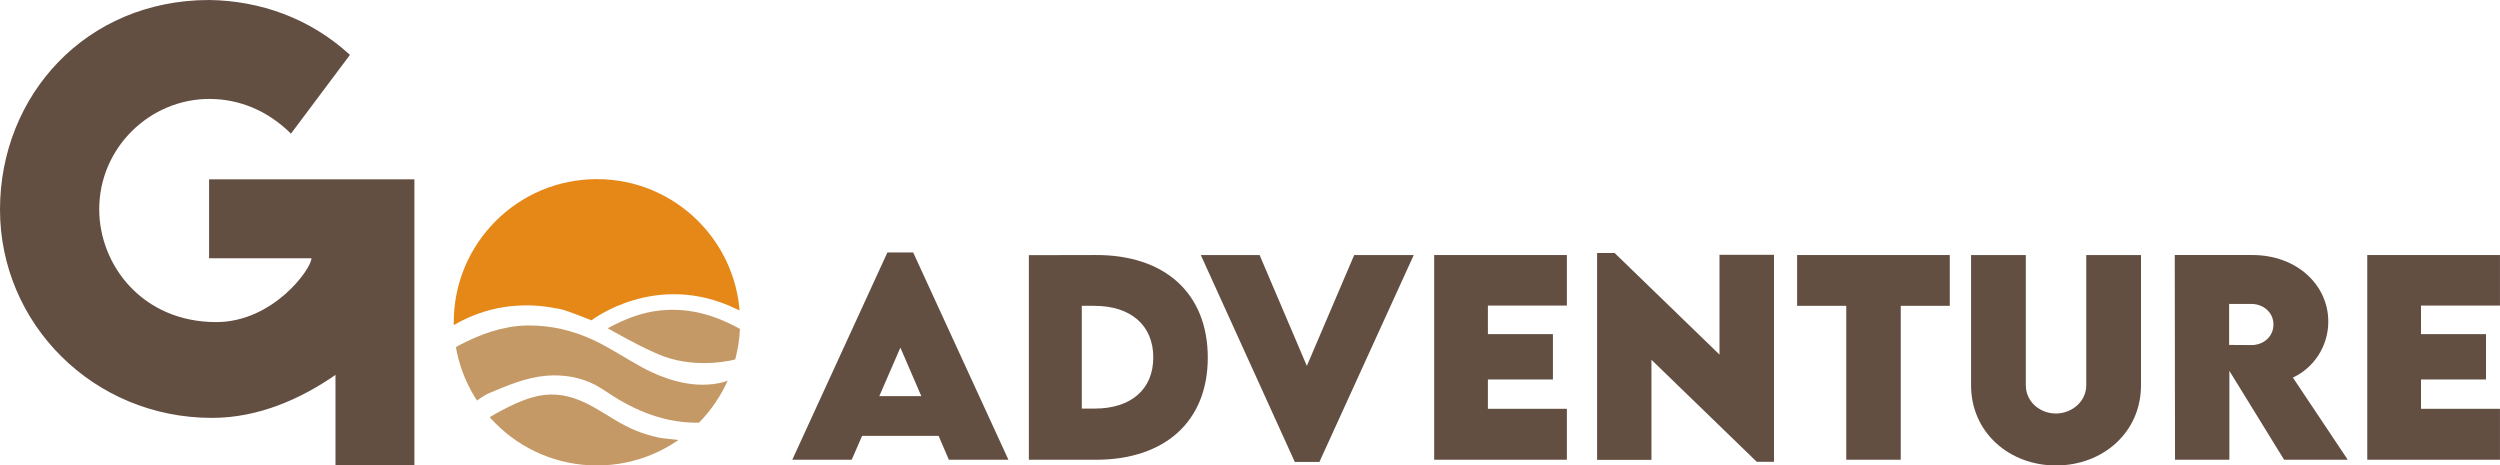
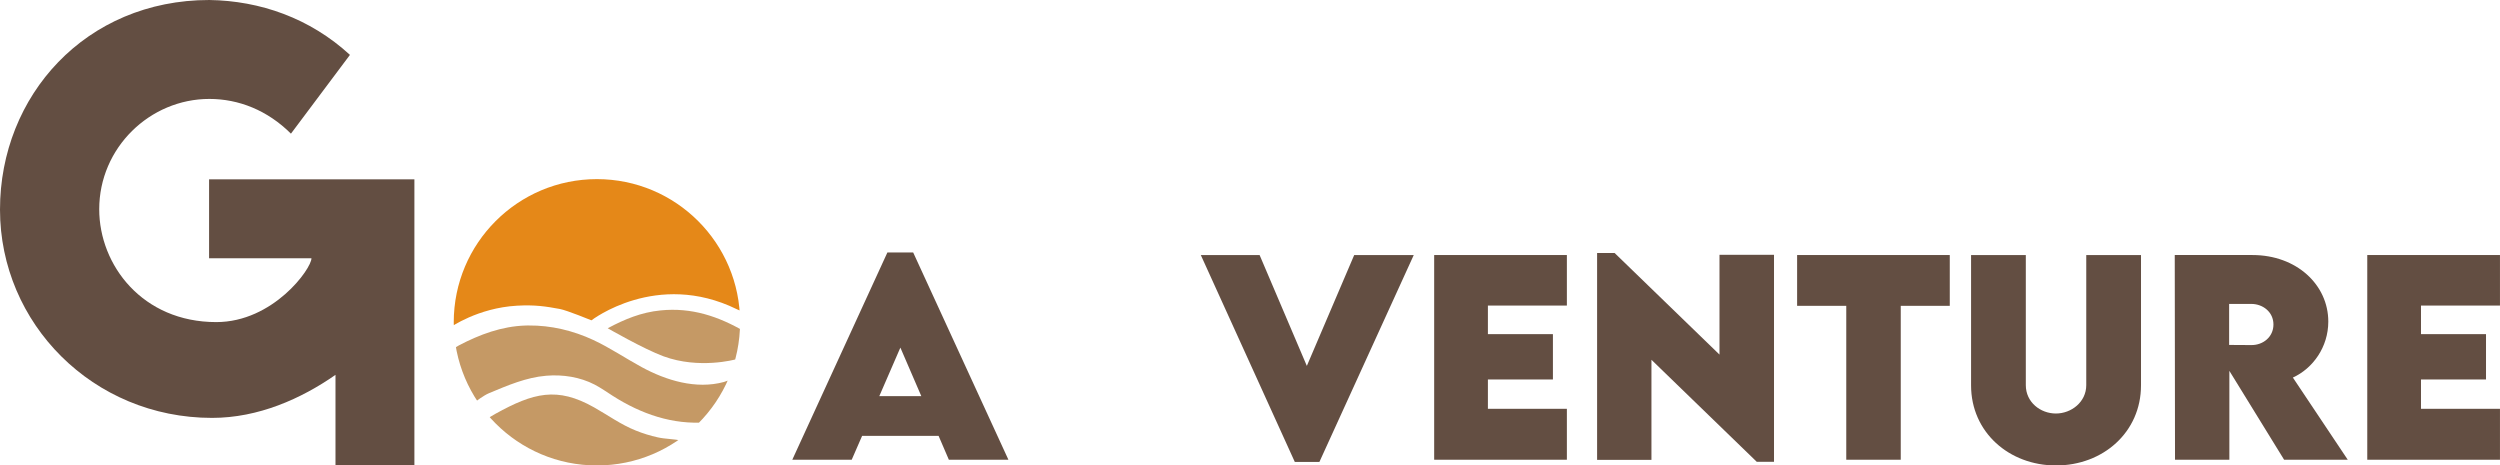
<svg xmlns="http://www.w3.org/2000/svg" id="Capa_2" data-name="Capa 2" viewBox="0 0 759.41 141.39">
  <defs>
    <style>      .cls-1 {        fill: none;      }      .cls-2 {        fill: #634e42;      }      .cls-3 {        fill: #c59965;      }      .cls-4 {        fill: #e58818;      }      .cls-5 {        clip-path: url(#clippath);      }    </style>
    <clipPath id="clippath">
      <circle class="cls-1" cx="181.32" cy="97.9" r="43.49" />
    </clipPath>
  </defs>
  <g id="Capa_4" data-name="Capa 4">
    <g>
      <path class="cls-2" d="M101.91,54.48h0s-38.4,0-38.4,0v23.97h31.1c0,3.2-11.63,19.39-28.92,19.39-22.4,0-35.55-17.29-35.55-34.27,0-18.71,15.41-33.52,33.44-33.52,8.94,0,17.66,3.44,24.8,10.55l17.92-23.93C94.13,5.49,78.99.23,63.59,0,26.01,0,0,29.08,0,63.66s28.23,63.28,64.41,63.28c14.1,0,27.08-5.82,37.5-13.07v27.52h23.97V54.48h-23.97Z" />
      <g class="cls-5">
        <path class="cls-4" d="M179.67,97.31s-7.45-3.05-9.59-3.45c-4.3-.79-7.57-1.31-13.06-1-11.9.68-20.23,6.59-20.23,6.59,0,0-.3-4.41-.34-5.54-.07-1.96-.18-3.93-.12-5.89.14-5.37,1.34-10.69,3.43-15.64,4.18-9.9,11.9-18.25,21.53-23.04,3.85-1.91,7.97-3.24,12.22-3.92,28.42-4.52,53.87,16.63,52.78,45.33,0,.01,0,.02,0,.04-.02.55-.72,3.93-.72,3.93,0,0-1.36-.6-1.77-.8-24.35-11.92-44.12,3.37-44.12,3.37Z" />
        <path class="cls-3" d="M160.6,98.87c6.75-.06,13.49,1.55,19.59,4.39,5.09,2.37,9.76,5.55,14.7,8.24,7.46,4.06,16.53,6.84,25.02,4.53.67-.18,1.29-.5,1.94-.75,0,0-7.18,13-7.18,13-10.33.81-19.88-2.51-28.53-8.03-1.82-1.16-3.59-2.42-5.5-3.42-4.48-2.32-9.66-3.11-14.69-2.7-6.16.51-11.72,2.94-17.36,5.28-1.72.71-4.25,2.68-4.25,2.68,0,0-5.38-8.88-6.95-12.32-.61-1.34-.76-3.15-.76-3.15,0,0,2.03-1.32,2.77-1.71,6.35-3.32,13-5.8,20.24-6.03.32-.01.64-.02.96-.02Z" />
        <path class="cls-3" d="M207.08,133.89c-2.64,2.68-7.29,4.4-10.81,5.52-4.59,1.47-9.42,2.06-14.23,2.14-18.97.31-35.72-13.42-35.72-13.42,0,0,3.68-2.17,4.22-2.46,11.48-6.33,18.67-8.28,29.91-1.93,4.24,2.39,8.16,5.24,12.71,7.06,2.16.87,4.39,1.56,6.67,2.06,2.37.53,4.94.45,7.25,1.02Z" />
        <path class="cls-3" d="M184.6,99.71c5.14-2.75,10.2-4.84,16.07-5.42,9.42-.94,17.59,1.79,25.6,6.47l-2.88,8.42s-10.99,3.05-21.85-.95c-5.99-2.2-16.94-8.52-16.94-8.52Z" />
        <path class="cls-1" d="M224.45,97.17c0,24.02-19.47,44.22-43.49,44.22s-43.49-18.03-43.49-42.05,19.47-44.94,43.49-44.94c25.95,0,43.49,16.82,43.49,42.77Z" />
      </g>
      <g>
        <path class="cls-2" d="M285.1,132.4h-23.22l-3.16,7.25h-18.05l28.89-62.96h7.83l28.93,62.96h-18.09l-3.12-7.25ZM279.86,120.33l-6.36-14.74-6.4,14.74h12.77Z" />
-         <path class="cls-2" d="M366.88,108.64c0,19.29-12.92,31.02-34.06,31.02h-20.29v-62.15l20.29-.04c21.14-.08,34.06,11.73,34.06,31.17ZM350.33,108.6c0-9.76-6.79-15.7-17.94-15.7h-3.78v31.21h3.93c11.03,0,17.78-5.86,17.78-15.51Z" />
        <path class="cls-2" d="M429.45,77.47l-28.66,62.84h-7.48l-28.55-62.84h17.86l14.35,33.68,14.39-33.68h18.09Z" />
        <path class="cls-2" d="M451.97,92.82v8.68h19.75v13.77h-19.75v8.91h23.99v15.47h-40.31v-62.18h40.31v15.35h-23.99Z" />
        <path class="cls-2" d="M538.88,77.39v62.88h-5.25l-31.98-30.98v30.4h-16.51v-62.84h5.32l31.86,30.86v-30.32h16.55Z" />
        <path class="cls-2" d="M592.27,92.9h-14.89v46.75h-16.55v-46.75h-14.93v-15.43h46.37v15.43Z" />
        <path class="cls-2" d="M598.74,117.05v-39.58h16.63v39.54c0,5.17,4.44,8.6,9.14,8.6s9.22-3.51,9.22-8.6v-39.54h16.63v39.58c0,14.27-11.57,24.34-25.81,24.34s-25.81-10.07-25.81-24.34Z" />
        <path class="cls-2" d="M693.83,139.65l-16.63-27v27h-16.51l-.08-62.18h23.61c13.42,0,23.03,9.06,23.03,20.21,0,7.75-4.67,14.23-10.76,17.01l16.67,24.96h-19.33ZM677.13,104.78l6.75.04c3.51.04,6.71-2.43,6.71-6.25s-3.24-6.25-6.71-6.25h-6.75v12.46Z" />
        <path class="cls-2" d="M735.41,92.82v8.68h19.75v13.77h-19.75v8.91h23.99v15.47h-40.31v-62.18h40.31v15.35h-23.99Z" />
      </g>
    </g>
  </g>
</svg>